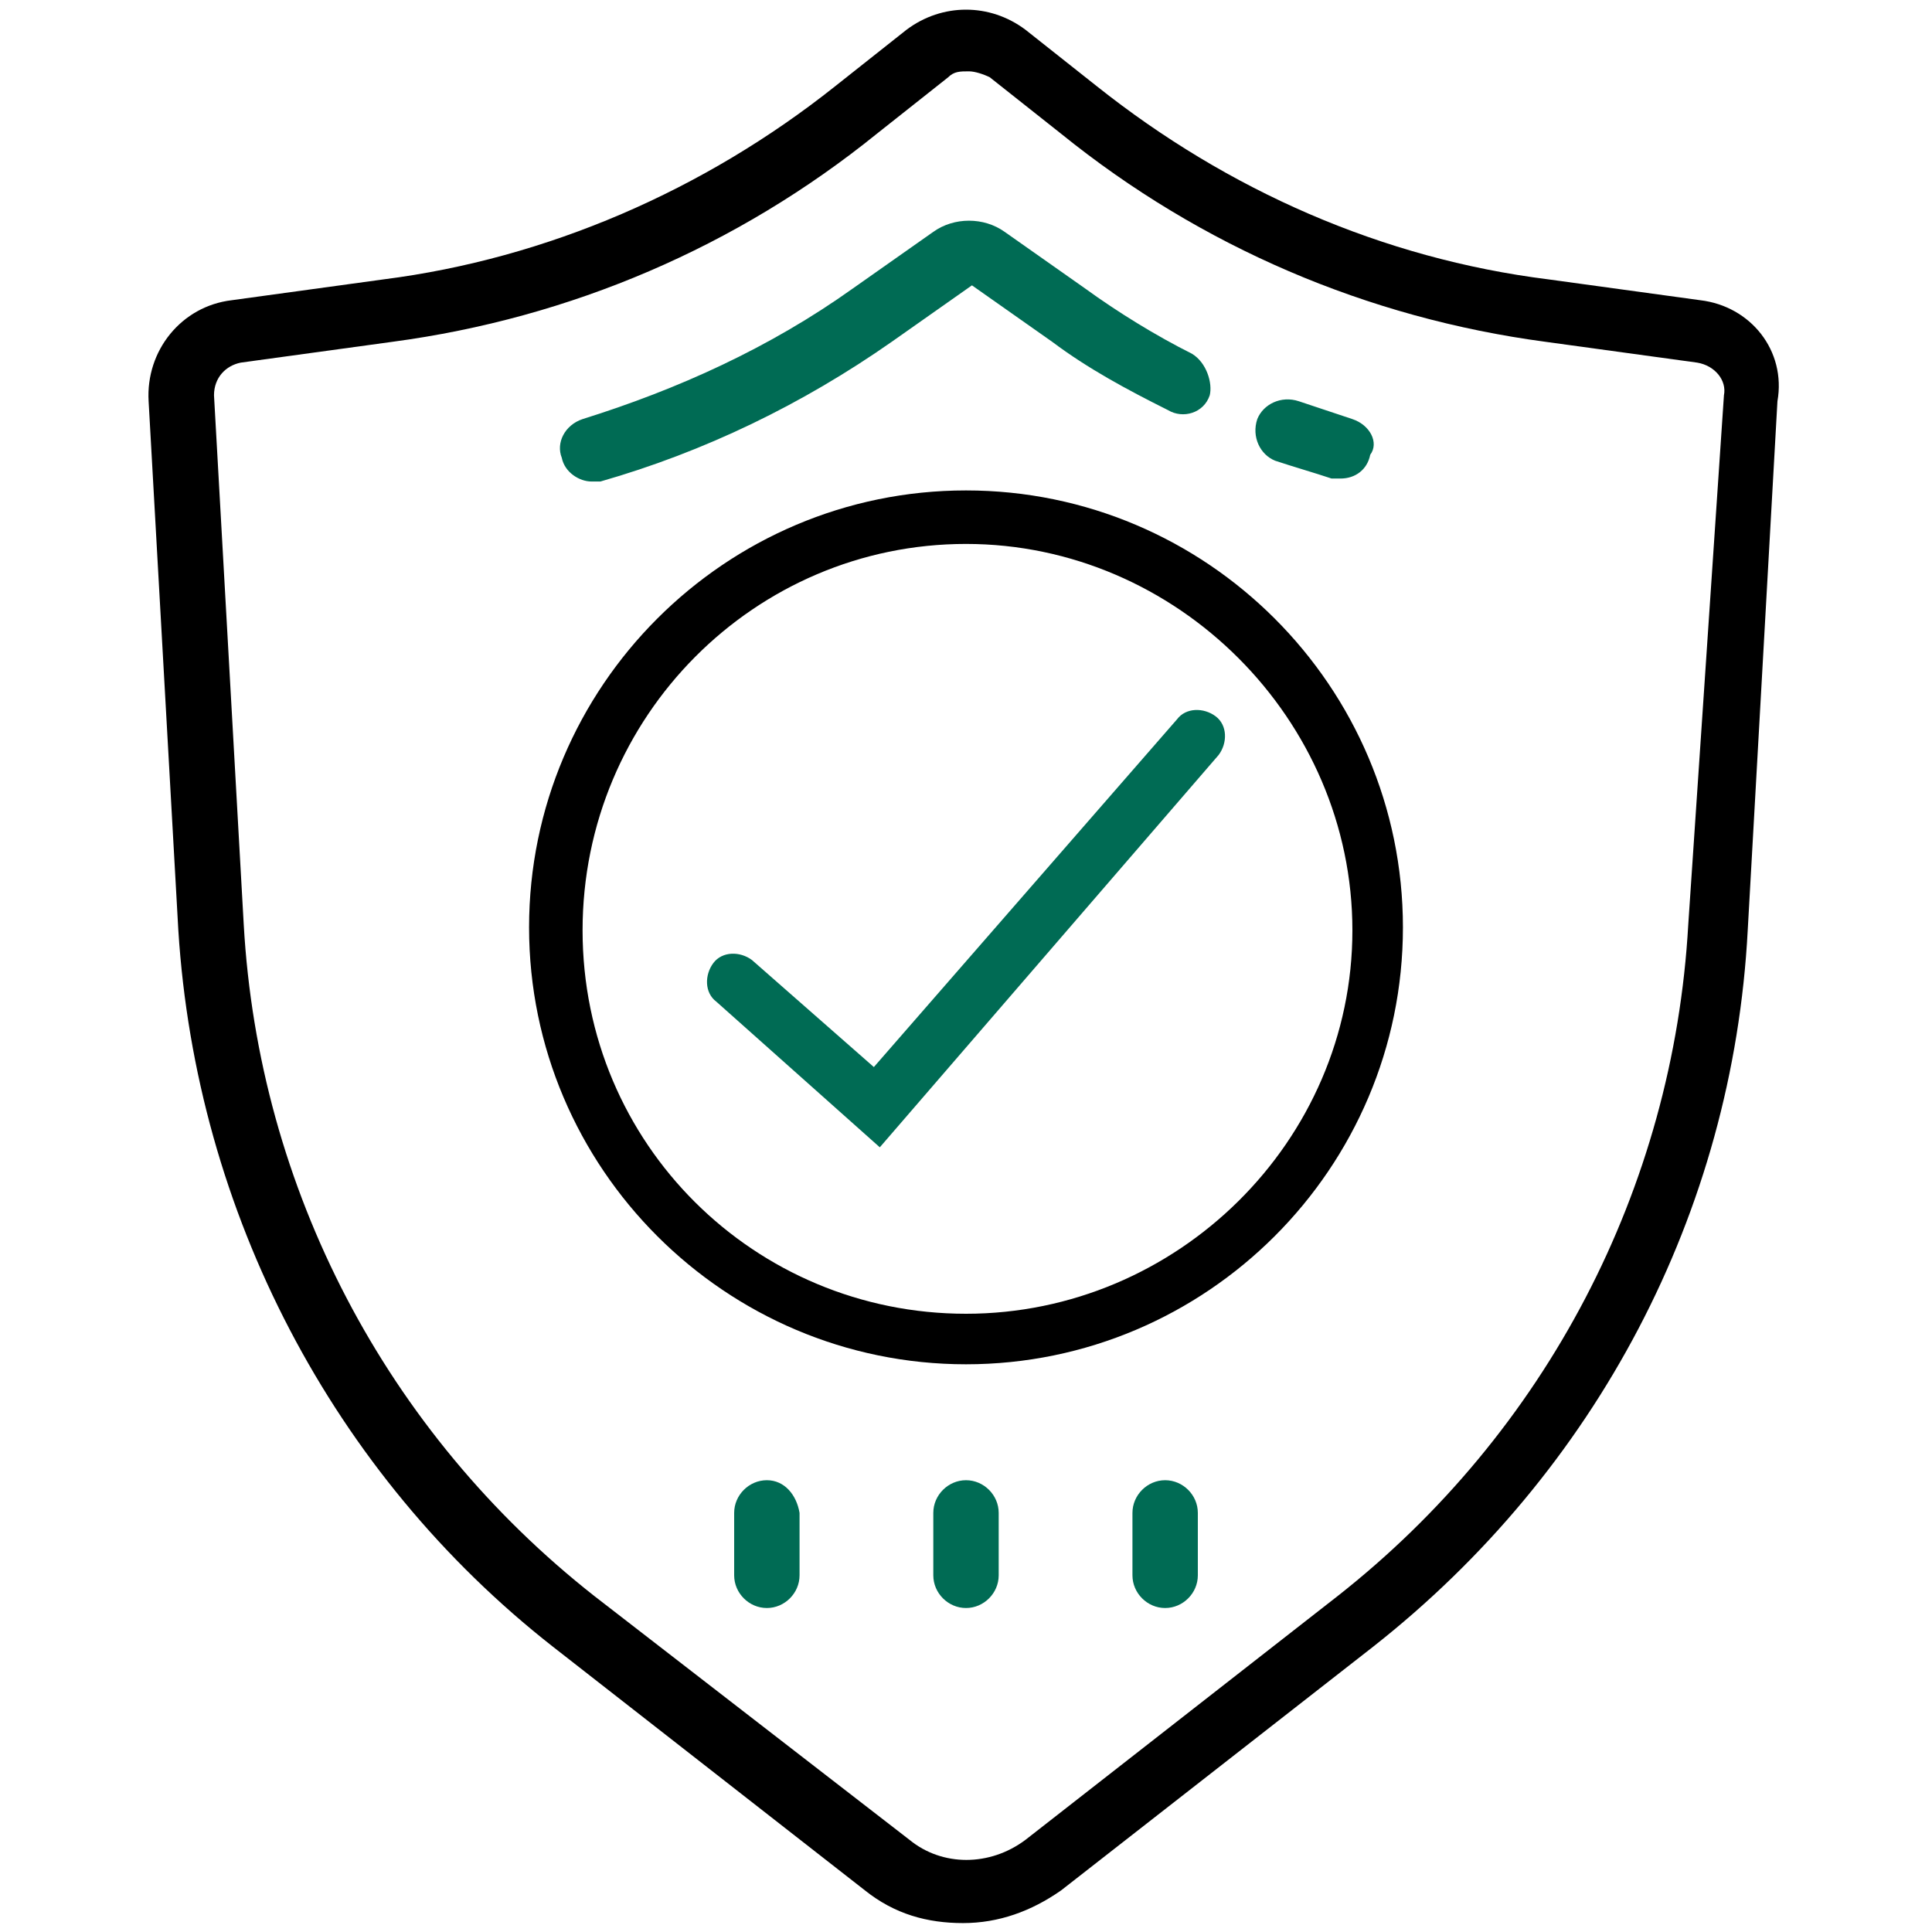
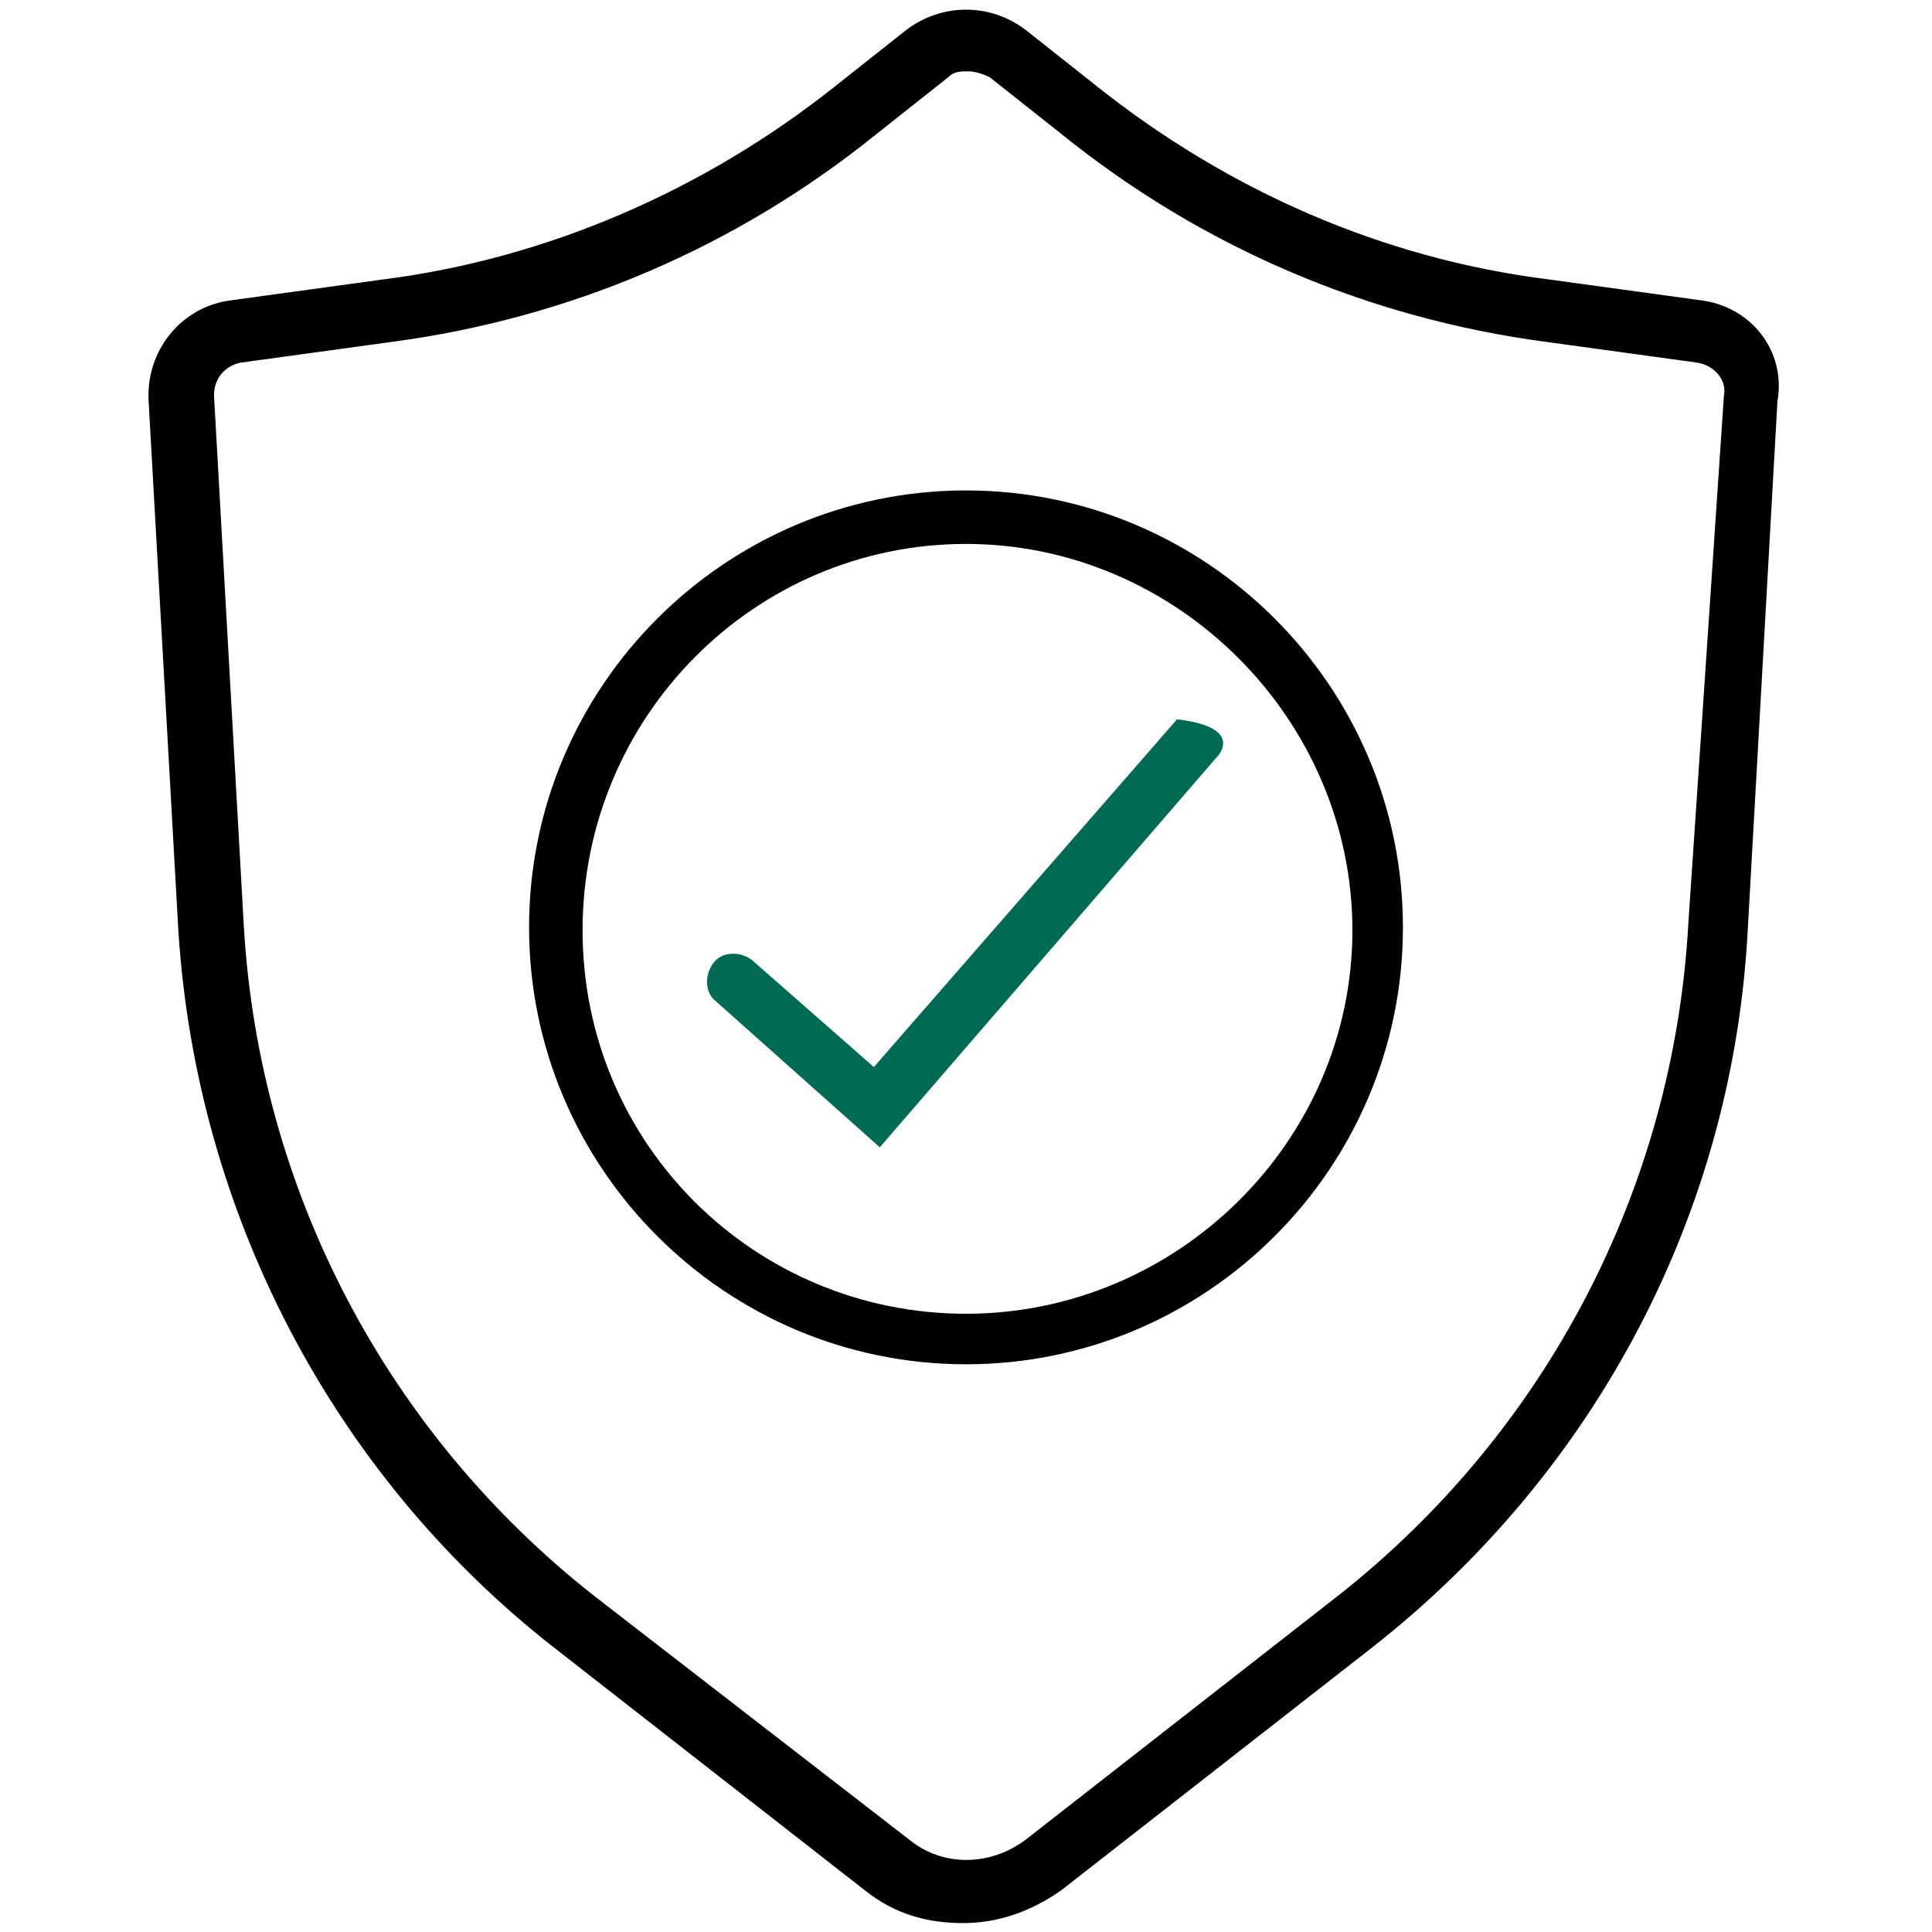
<svg xmlns="http://www.w3.org/2000/svg" width="65" height="65" viewBox="0 0 65 65" fill="none">
  <path d="M57.2 10.1L52.1 9.4C46.5 8.7 41.3 6.4 36.9 2.9L34.5 1C33.3 0.1 31.7 0.1 30.5 1L28.1 2.9C23.7 6.4 18.4 8.7 12.9 9.4L7.8 10.1C6.1 10.3 4.9 11.8 5 13.5L6 31.3C6.6 40.8 11.2 49.6 18.6 55.4L29.1 63.6C30.1 64.4 31.2 64.7 32.4 64.7C33.6 64.7 34.7 64.3 35.7 63.6L46.2 55.4C53.7 49.5 58.3 40.8 58.8 31.3L59.8 13.5C60.1 11.8 58.9 10.3 57.2 10.1ZM56.8 31.1C56.3 40 52 48.2 45 53.7L34.5 61.9C33.3 62.8 31.7 62.8 30.6 61.9L20 53.7C13 48.2 8.7 40 8.2 31.1L7.2 13.3C7.2 12.7 7.6 12.3 8.1 12.2L13.2 11.5C19.2 10.7 24.8 8.3 29.5 4.5L31.9 2.6C32.1 2.4 32.3 2.4 32.6 2.4C32.8 2.4 33.1 2.5 33.3 2.6L35.7 4.5C40.4 8.3 46 10.7 52 11.5L57.1 12.2C57.7 12.3 58.1 12.8 58 13.3L56.8 31.1Z" fill="black" />
  <path d="M32.5 45.9C24.4 45.9 17.8 39.3 17.8 31.2C17.8 23.1 24.4 16.5 32.5 16.5C40.6 16.5 47.2 23.1 47.2 31.2C47.2 39.3 40.6 45.9 32.5 45.9ZM32.5 18.3C25.4 18.3 19.6 24.1 19.6 31.3C19.6 38.5 25.4 44.2 32.5 44.2C39.6 44.2 45.5 38.4 45.5 31.3C45.5 24.2 39.6 18.3 32.5 18.3Z" fill="black" />
-   <path d="M40.1 11.9C38.9 11.3 37.6 10.5 36.5 9.7L33.8 7.8C33.1 7.3 32.1 7.3 31.4 7.8L28.7 9.7C25.9 11.7 22.8 13.1 19.6 14.1C19 14.3 18.7 14.9 18.9 15.4C19 15.9 19.5 16.2 19.9 16.2C20 16.2 20.1 16.2 20.2 16.2C23.7 15.2 27 13.6 30 11.5L32.7 9.6L35.4 11.5C36.6 12.4 37.9 13.1 39.3 13.8C39.8 14.1 40.5 13.9 40.7 13.3C40.8 12.9 40.6 12.2 40.1 11.9ZM45.5 14.1C44.9 13.9 44.3 13.7 43.7 13.5C43.1 13.3 42.5 13.6 42.3 14.1C42.1 14.7 42.4 15.3 42.9 15.5C43.5 15.7 44.2 15.9 44.8 16.1C44.9 16.1 45 16.1 45.1 16.1C45.6 16.1 46 15.8 46.1 15.3C46.4 14.9 46.1 14.3 45.5 14.1ZM25.8 49.8C25.2 49.8 24.7 50.3 24.7 50.9V53C24.7 53.6 25.2 54.1 25.8 54.1C26.4 54.1 26.9 53.6 26.9 53V50.9C26.8 50.3 26.4 49.8 25.8 49.8ZM32.5 49.8C31.9 49.8 31.4 50.3 31.4 50.9V53C31.4 53.6 31.9 54.1 32.5 54.1C33.1 54.1 33.6 53.6 33.6 53V50.9C33.6 50.3 33.1 49.8 32.5 49.8ZM39.2 49.8C38.6 49.8 38.1 50.3 38.1 50.9V53C38.1 53.6 38.6 54.1 39.2 54.1C39.8 54.1 40.3 53.6 40.3 53V50.9C40.3 50.3 39.8 49.8 39.2 49.8Z" fill="#006B54" />
-   <path d="M29.6 38.6L24.1 33.7C23.7 33.4 23.7 32.8 24 32.4C24.3 32 24.9 32 25.3 32.3L29.4 35.9L39.6 24.2C39.9 23.8 40.5 23.8 40.9 24.1C41.3 24.4 41.3 25 41 25.4L29.6 38.6Z" fill="#006B54" />
+   <path d="M29.6 38.6L24.1 33.7C23.7 33.4 23.7 32.8 24 32.4C24.3 32 24.9 32 25.3 32.3L29.4 35.9L39.6 24.2C41.3 24.4 41.3 25 41 25.4L29.6 38.6Z" fill="#006B54" />
</svg>